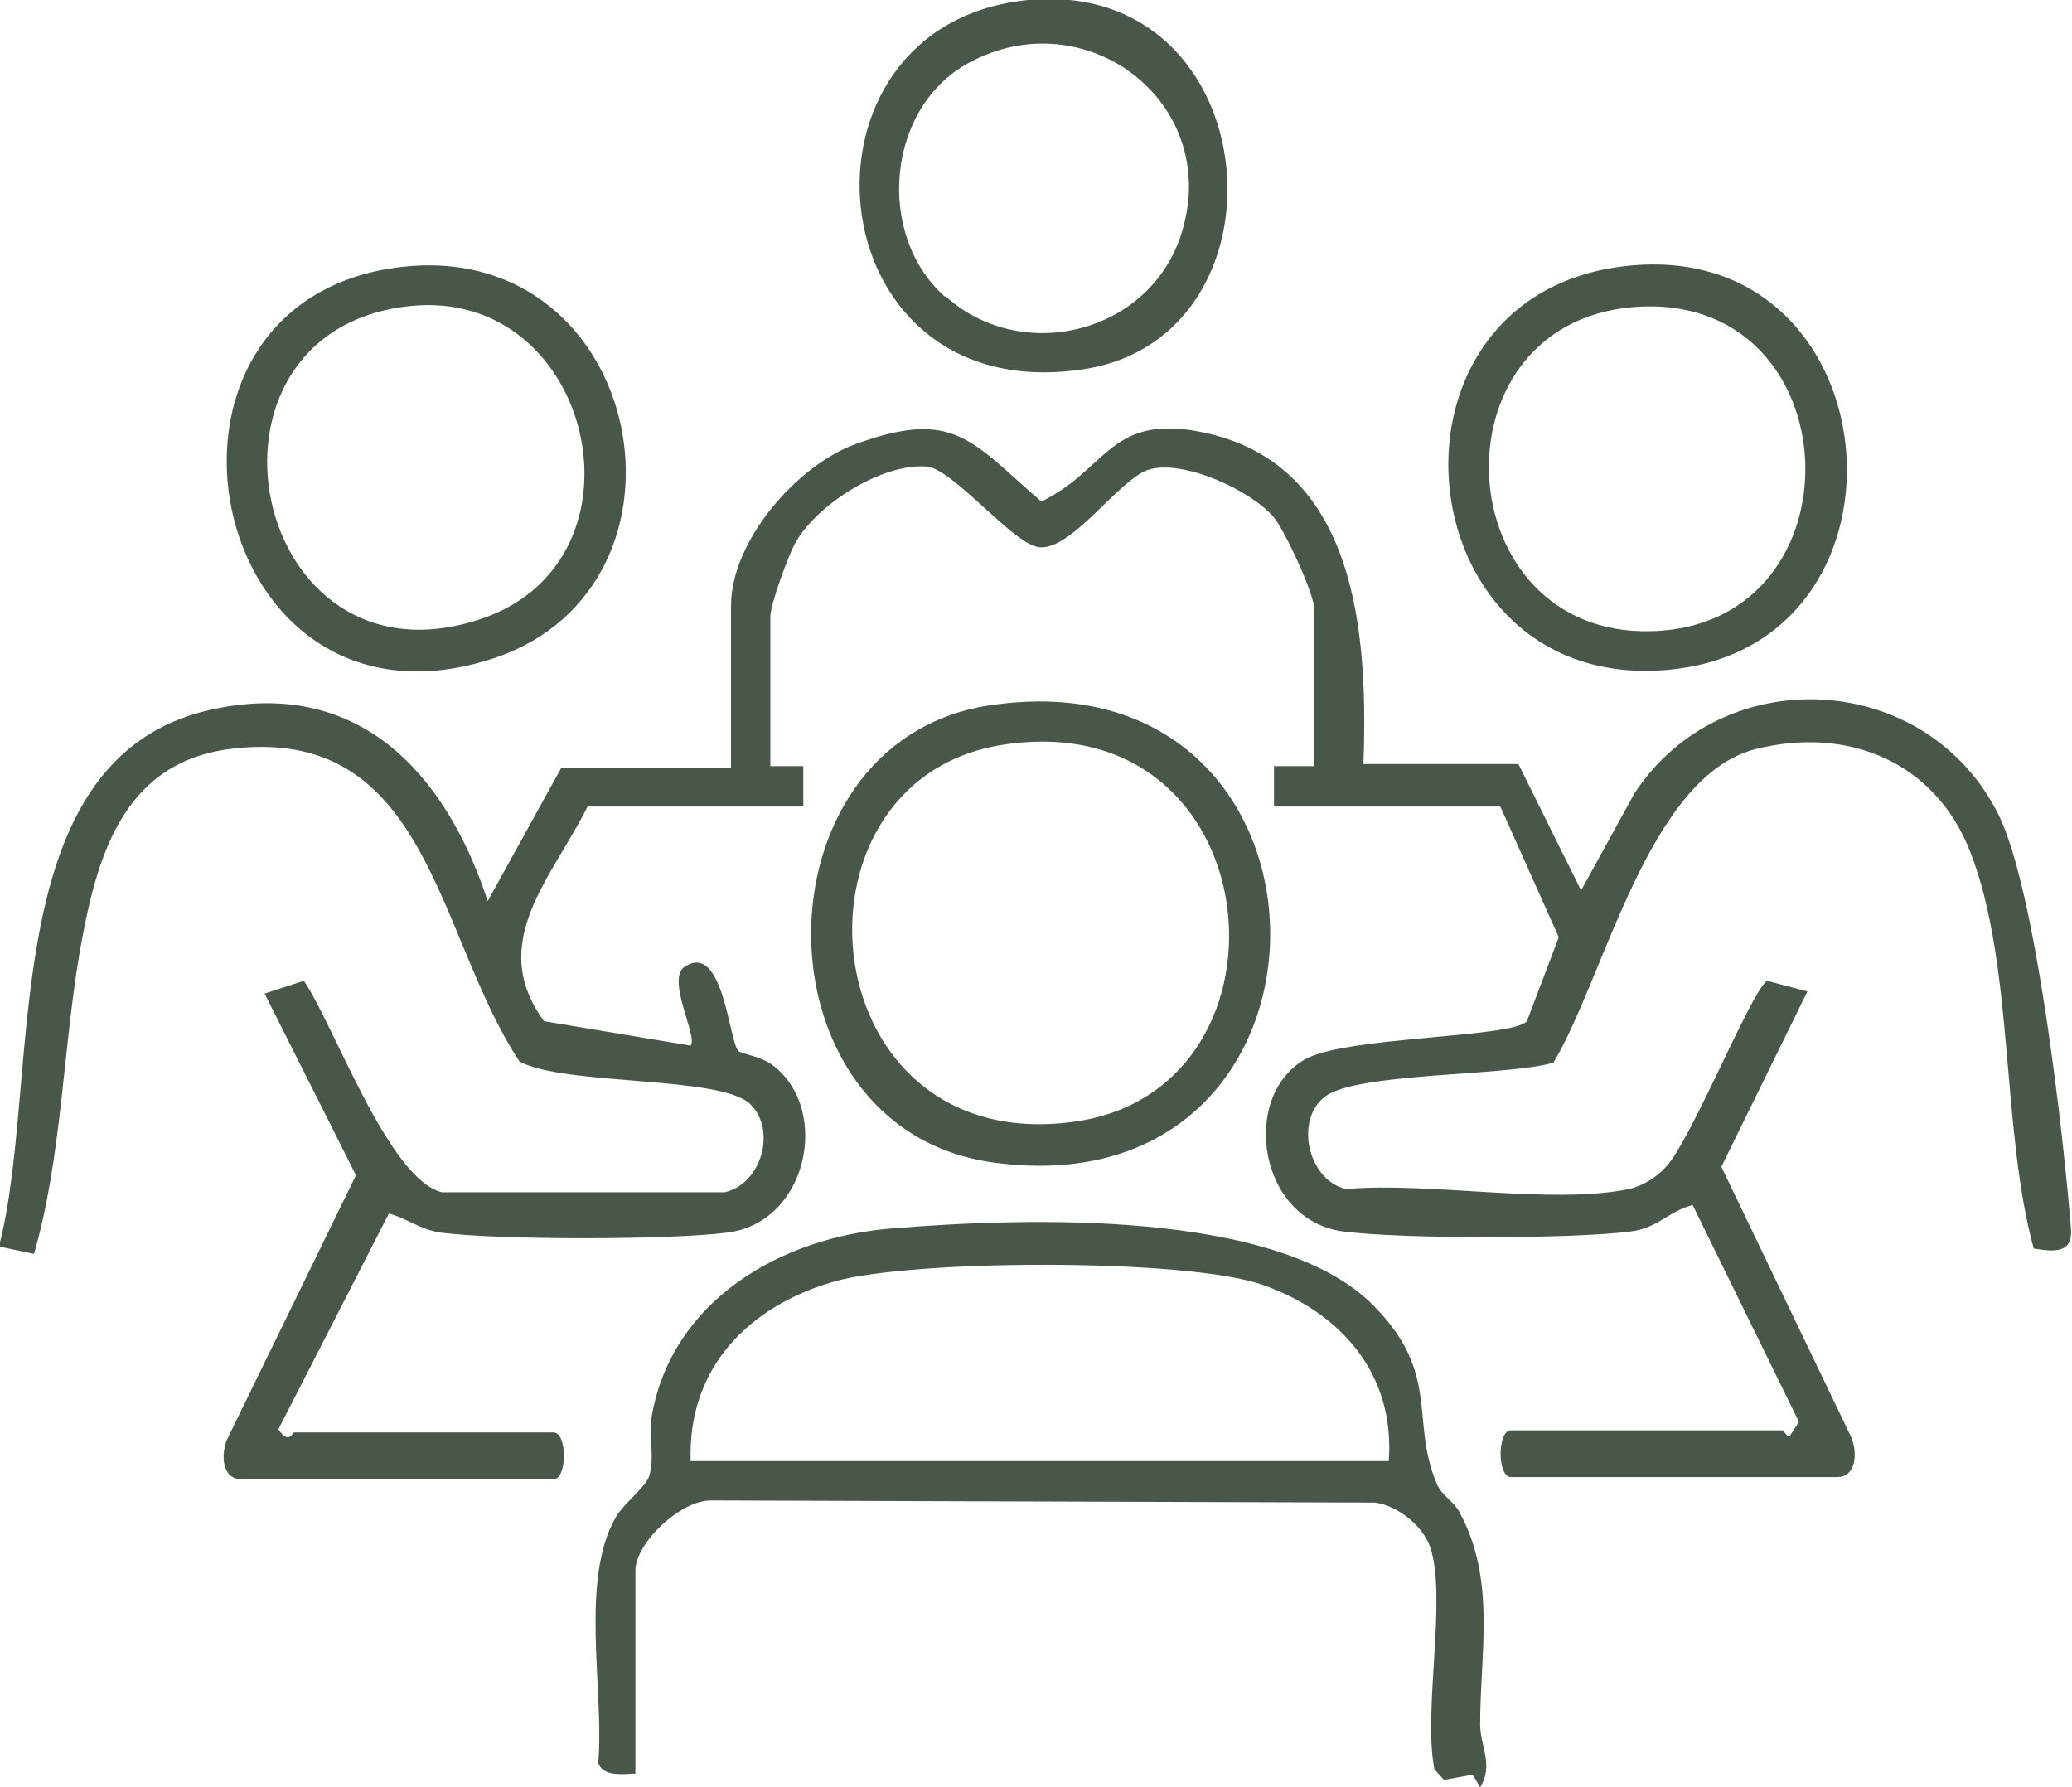
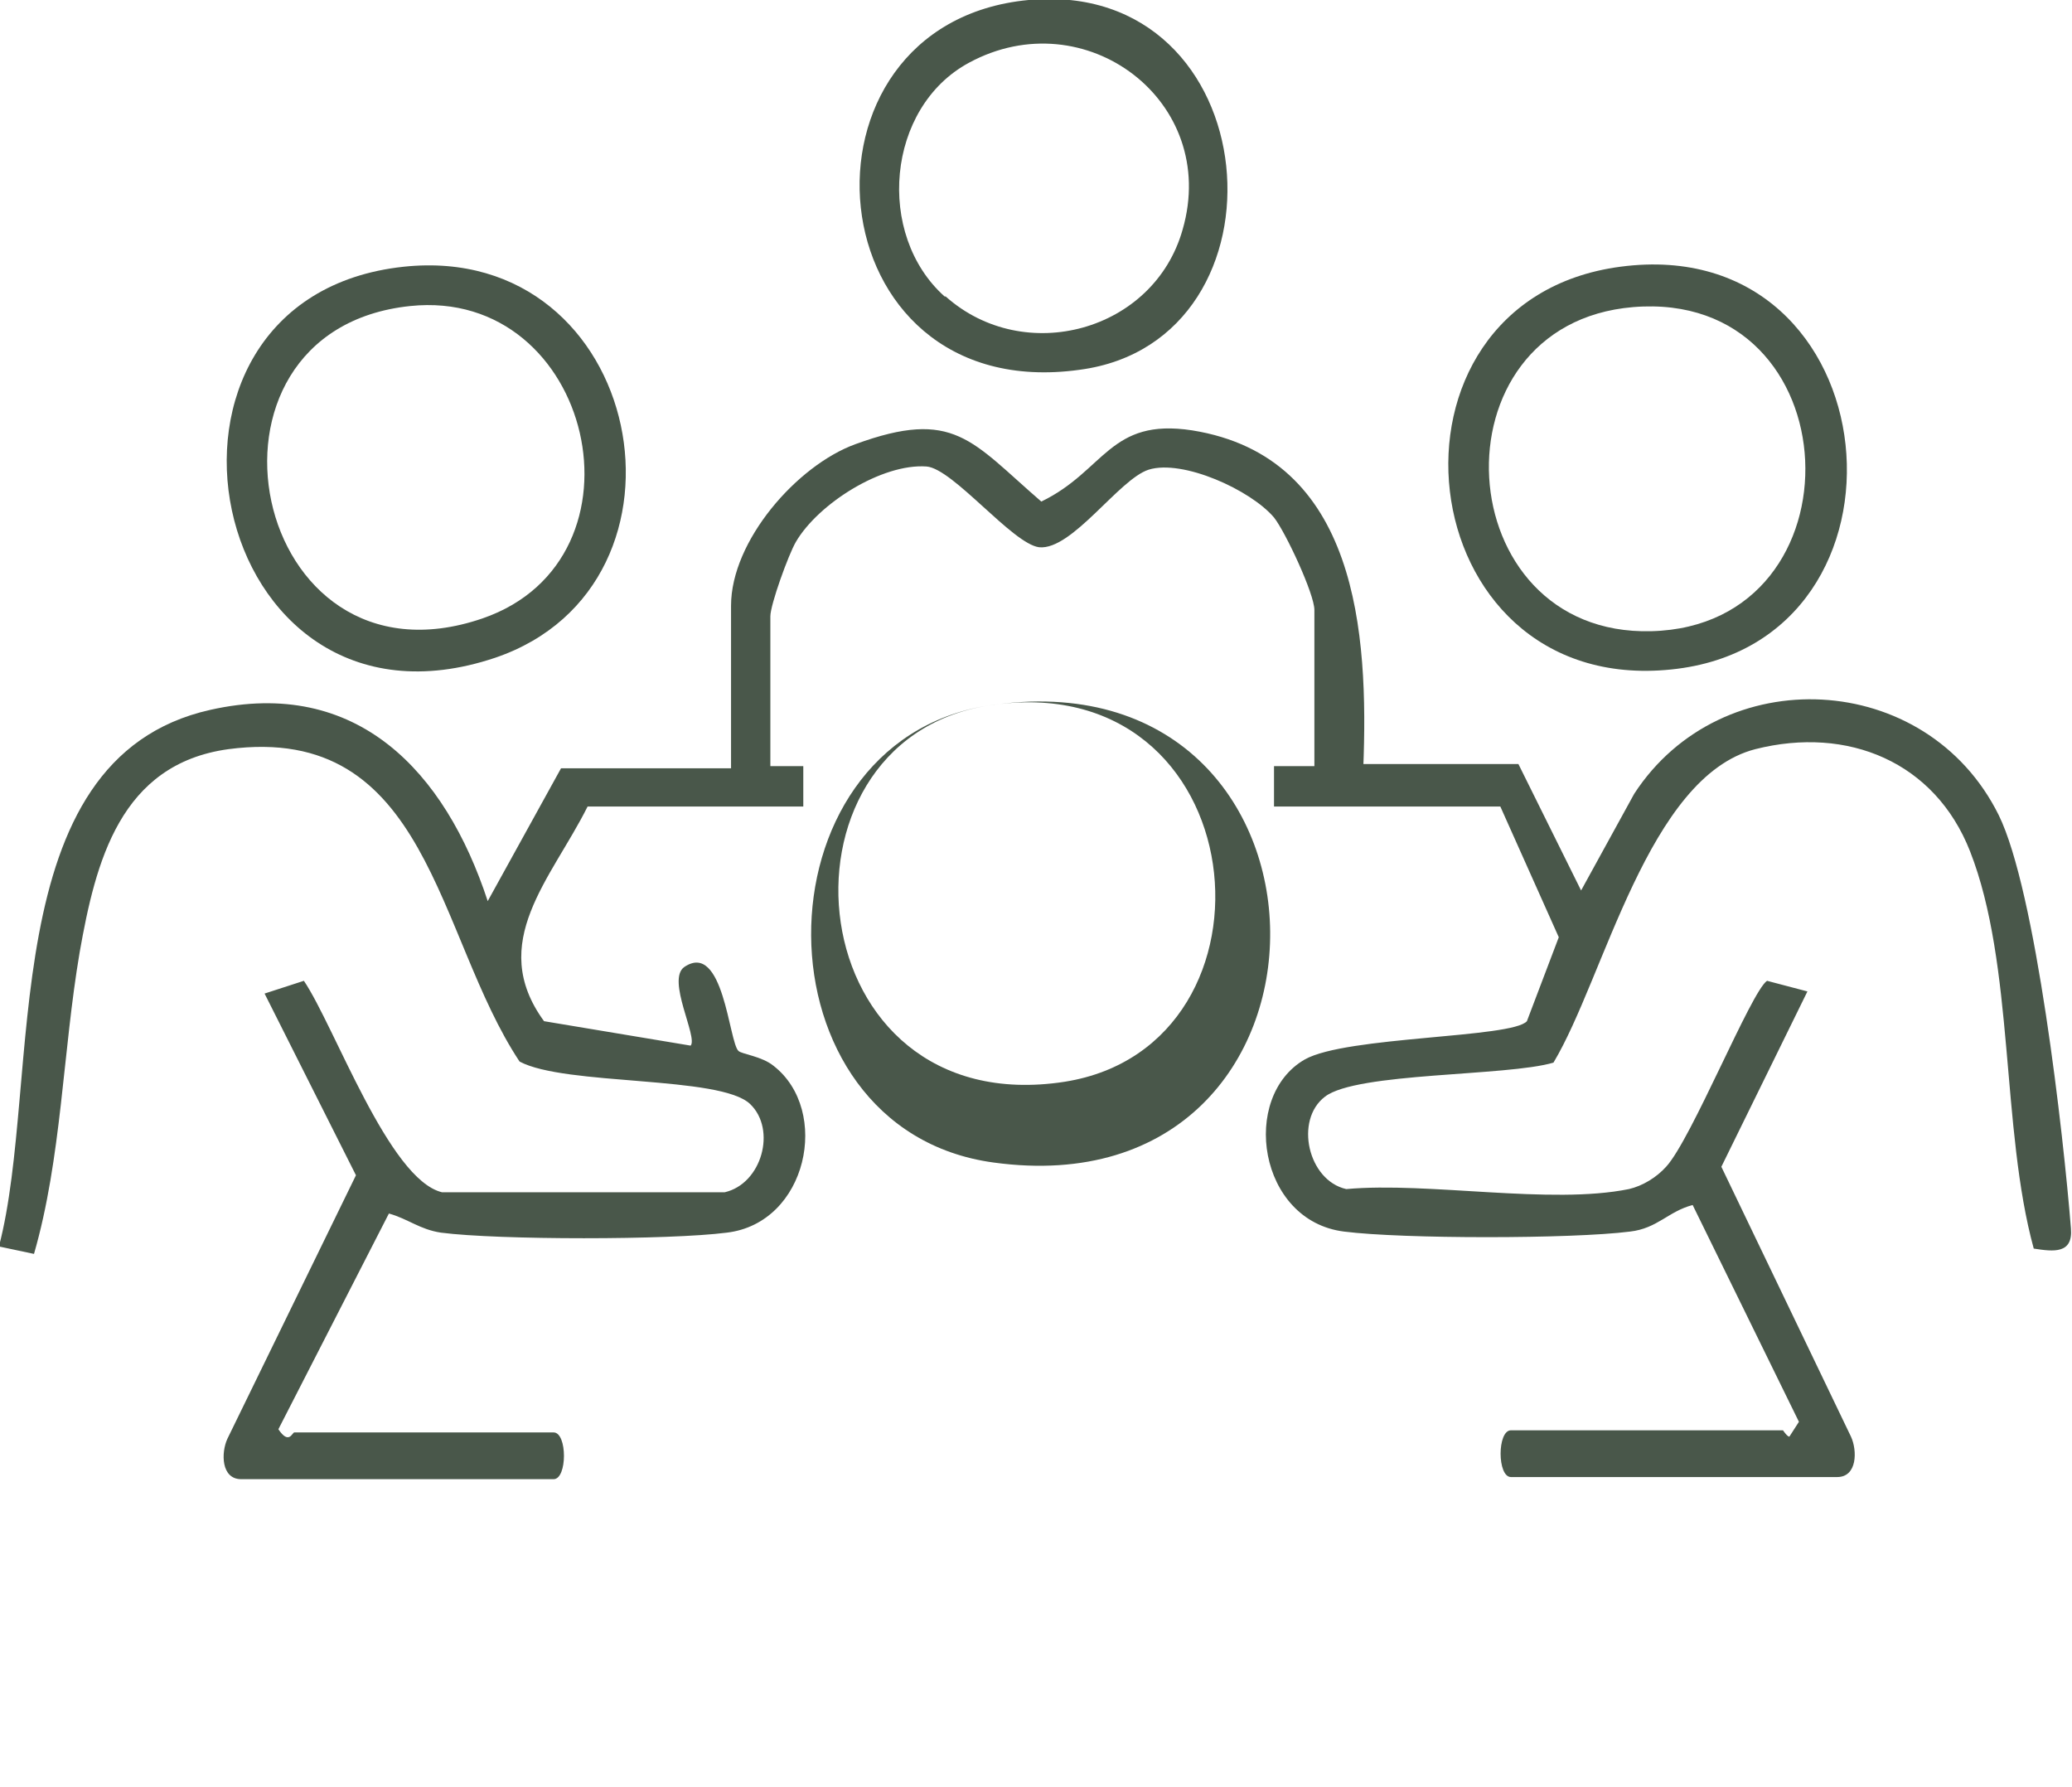
<svg xmlns="http://www.w3.org/2000/svg" id="Capa_2" data-name="Capa 2" viewBox="0 0 19.5 16.82">
  <defs>
    <style>
      .cls-1 {
        fill: #49574a;
      }
    </style>
  </defs>
  <g id="Capa_1-2" data-name="Capa 1">
    <g>
      <path class="cls-1" d="M12.82,7.19h1.47l.59,1.19.5-.91c.82-1.26,2.75-1.17,3.43.2.35.71.61,3.01.68,3.89.02.24-.16.22-.35.19-.31-1.13-.18-2.67-.6-3.74-.33-.84-1.15-1.18-2.02-.96-1.01.26-1.42,2.15-1.9,2.95-.44.13-1.85.09-2.15.32-.29.22-.16.79.2.87.78-.07,1.92.15,2.66,0,.13-.03.26-.11.35-.21.24-.26.8-1.65.95-1.75l.38.1-.81,1.65,1.22,2.54c.06.13.06.38-.13.38h-3.07c-.13,0-.13-.44,0-.44h2.56s.04.06.06.06l.09-.14-1-2.04c-.23.06-.33.22-.59.25-.55.07-2.14.07-2.69,0-.81-.1-.98-1.27-.37-1.62.39-.22,1.95-.2,2.09-.36l.3-.79-.55-1.23h-2.13v-.38s.38,0,.38,0v-1.47c0-.15-.27-.73-.38-.87-.22-.26-.86-.55-1.18-.45-.28.09-.72.76-1.03.73-.25-.03-.81-.74-1.06-.76-.42-.03-1.02.35-1.23.71-.07.12-.24.59-.24.7v1.41h.31s0,.38,0,.38h-2.03c-.34.68-.95,1.28-.41,2.02l1.38.23c.07-.08-.23-.62-.06-.74.37-.25.42.71.51.79.03.03.22.05.33.14.54.42.32,1.48-.44,1.57-.54.07-2.15.07-2.69,0-.2-.03-.31-.13-.49-.18l-1.04,2.03c.1.15.13.03.15.03h2.44c.13,0,.13.44,0,.44h-2.94c-.19,0-.19-.25-.13-.38l1.21-2.48-.86-1.71.37-.12c.29.43.8,1.87,1.3,1.99h2.66c.35-.08.49-.59.24-.83-.28-.27-1.74-.17-2.17-.4-.79-1.19-.85-3.19-2.74-2.94-1.02.14-1.25,1.06-1.4,1.91-.16.94-.17,1.94-.43,2.84l-.33-.07c.41-1.56-.07-4.59,1.99-5.05,1.38-.31,2.21.58,2.61,1.8l.69-1.25h1.6v-1.53c0-.61.62-1.32,1.17-1.52.93-.34,1.09-.03,1.75.54.6-.29.64-.79,1.42-.67,1.56.25,1.66,1.91,1.61,3.18" />
-       <path class="cls-1" d="M6,16.69c-.12,0-.32.04-.37-.1.06-.67-.18-1.73.17-2.32.08-.13.28-.28.31-.38.05-.16,0-.37.02-.54.18-1.11,1.22-1.71,2.27-1.79,1.22-.1,3.63-.19,4.53.73.63.64.34,1.07.59,1.67.05.12.17.17.22.28.34.63.19,1.31.19,1.99,0,.2.13.38,0,.59l-.07-.12-.27.05-.09-.1c-.11-.54.12-1.62-.04-2.09-.07-.2-.3-.39-.52-.42l-6.24-.02c-.29-.01-.72.4-.72.66v1.91ZM13.07,13.75c.06-.82-.45-1.4-1.19-1.66-.72-.25-3.29-.24-4.03-.03-.8.23-1.38.81-1.35,1.69h6.57Z" />
-       <path class="cls-1" d="M9.3,6.64c3.51-.54,3.55,4.78.05,4.3-2.28-.31-2.28-3.95-.05-4.3M9.43,7.01c-2.14.34-1.8,3.93.72,3.54,2.15-.34,1.81-3.94-.72-3.54" />
+       <path class="cls-1" d="M9.3,6.64c3.51-.54,3.55,4.78.05,4.3-2.28-.31-2.28-3.95-.05-4.3c-2.14.34-1.8,3.93.72,3.54,2.15-.34,1.81-3.94-.72-3.54" />
      <path class="cls-1" d="M15.25,2.51c2.57-.34,2.92,3.54.48,3.79-2.5.26-2.9-3.47-.48-3.79M15.37,2.89c-1.92.16-1.75,3.1.17,3.05,2.02-.05,1.9-3.22-.17-3.05" />
      <path class="cls-1" d="M3.8,2.51c2.27-.24,2.89,2.99.86,3.68-2.74.92-3.58-3.39-.86-3.68M3.86,2.88c-2.2.23-1.51,3.69.68,2.94,1.63-.56,1.04-3.12-.68-2.94" />
      <path class="cls-1" d="M9.68,0c2.27-.21,2.53,3.21.48,3.48C7.64,3.83,7.35.22,9.68,0M8.9,2.79c.74.66,1.96.33,2.23-.63.35-1.21-.92-2.16-2.01-1.57-.78.42-.88,1.62-.23,2.2" />
    </g>
  </g>
</svg>